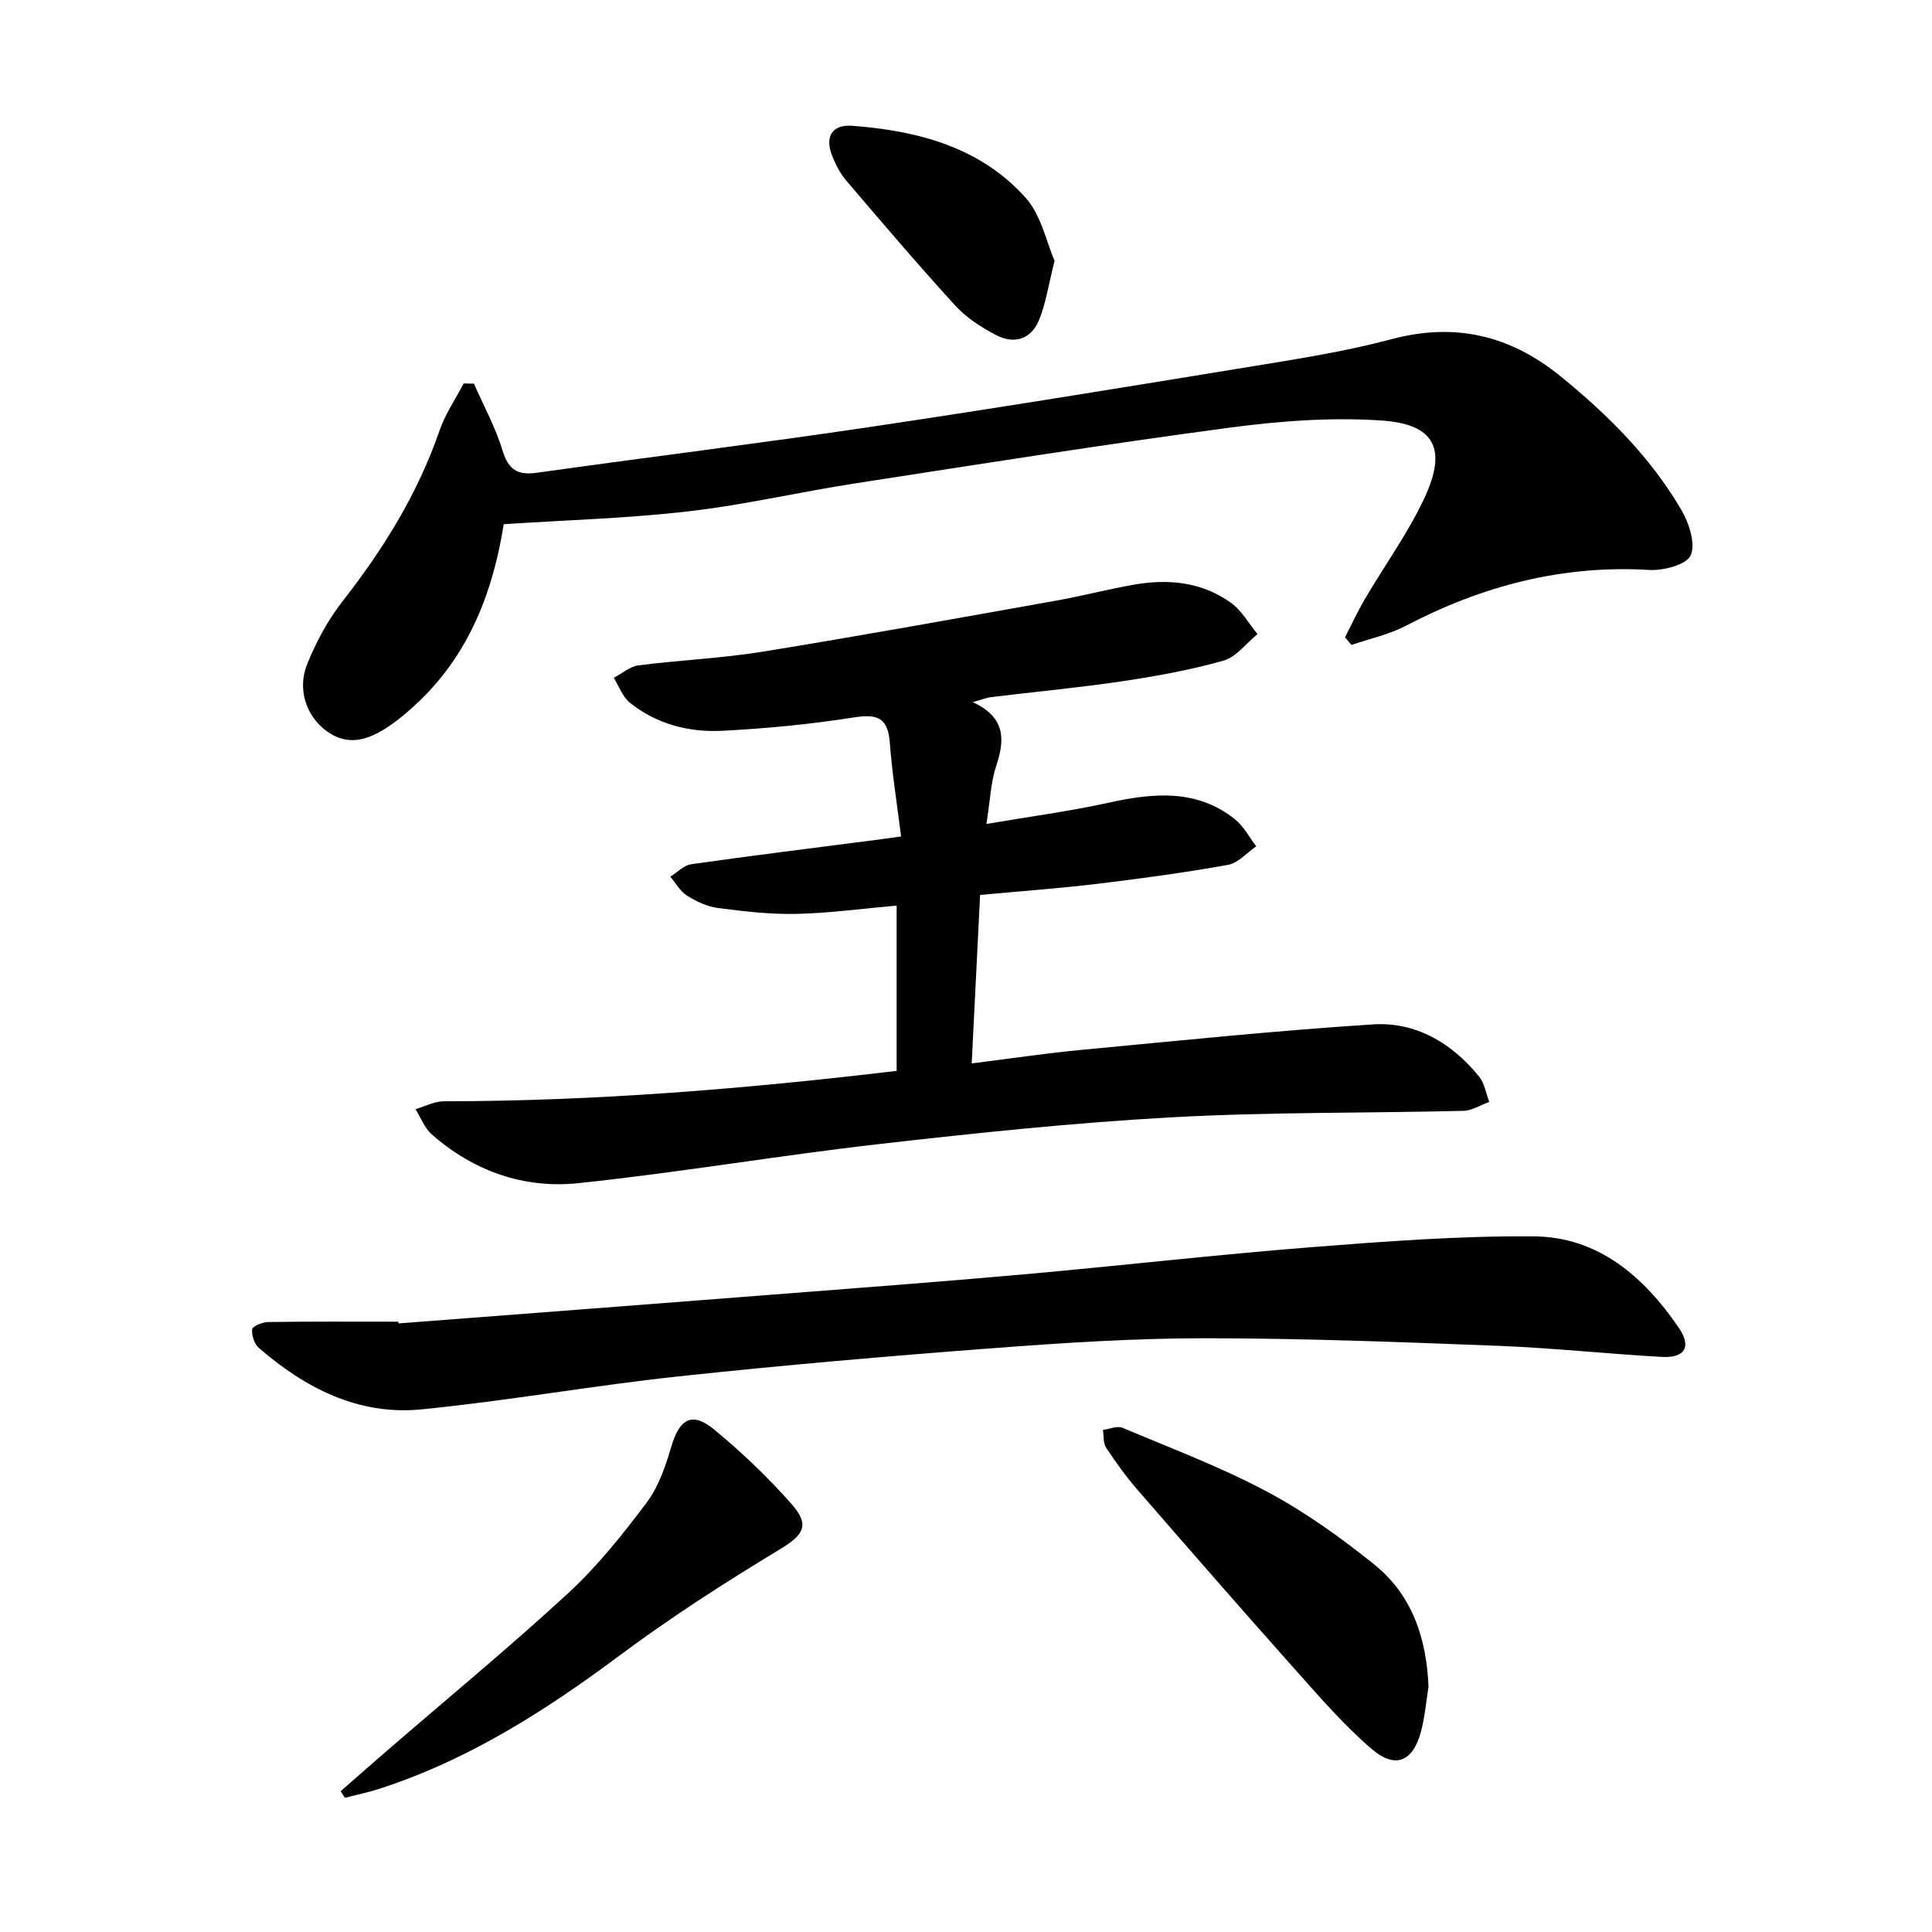
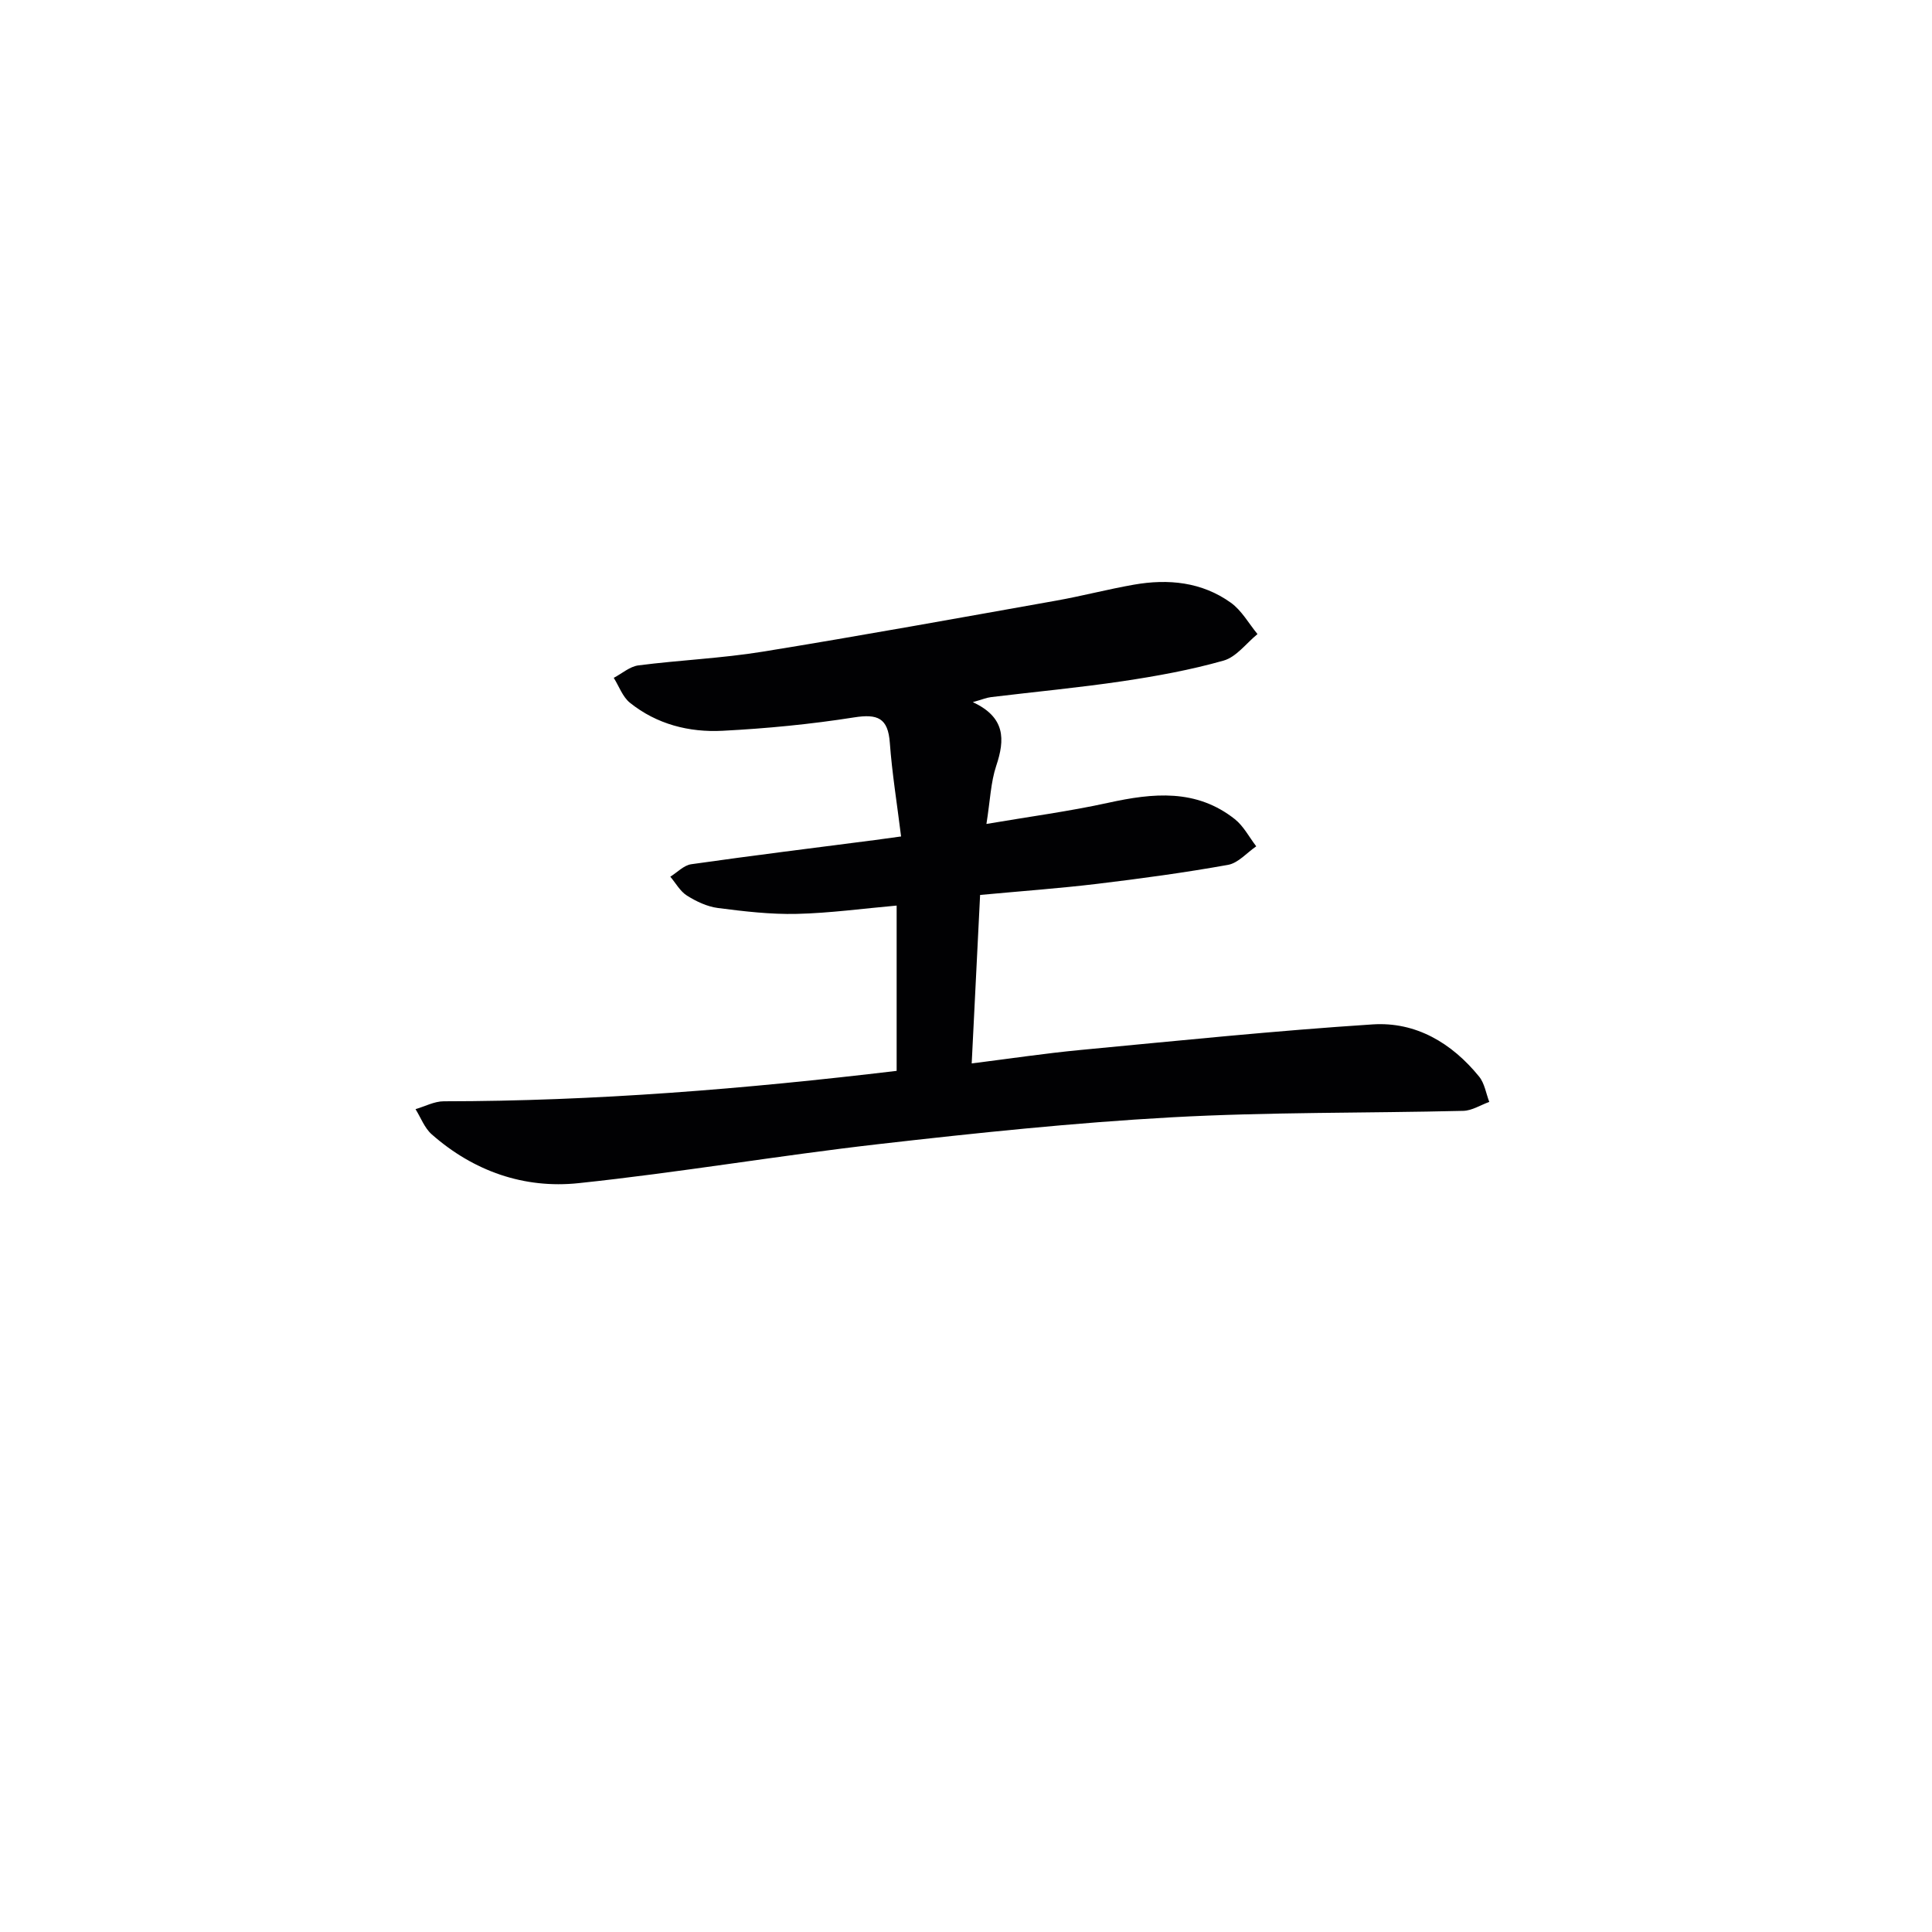
<svg xmlns="http://www.w3.org/2000/svg" enable-background="new 0 0 400 400" viewBox="0 0 400 400">
  <g fill="#010103">
    <path d="m186.56 173.18c-.86-6.91-1.87-13.12-2.33-19.38-.37-5.15-2.52-6.04-7.4-5.27-9.01 1.42-18.13 2.3-27.24 2.77-6.92.36-13.63-1.35-19.18-5.81-1.51-1.22-2.25-3.41-3.34-5.15 1.7-.89 3.32-2.35 5.11-2.58 8.56-1.1 17.23-1.46 25.74-2.84 20.3-3.29 40.53-6.97 60.78-10.57 5.38-.96 10.68-2.36 16.06-3.3 7.12-1.25 14.07-.57 20.08 3.74 2.24 1.61 3.7 4.29 5.51 6.49-2.32 1.89-4.37 4.74-7.02 5.49-6.84 1.94-13.9 3.22-20.94 4.27-9.03 1.34-18.14 2.19-27.21 3.29-.92.11-1.81.49-3.77 1.04 6.76 3.14 6.68 7.72 4.85 13.18-1.14 3.41-1.25 7.16-2.03 12.04 8.79-1.5 17.1-2.6 25.26-4.39 9.24-2.03 18.18-2.92 26.16 3.39 1.82 1.44 2.98 3.73 4.44 5.63-1.94 1.33-3.73 3.46-5.84 3.84-8.98 1.61-18.03 2.84-27.09 3.93-7.74.93-15.53 1.49-24.24 2.3-.57 11.38-1.13 22.7-1.74 34.88 7.82-.98 15.13-2.08 22.48-2.78 20.17-1.91 40.33-3.99 60.54-5.3 8.93-.58 16.38 3.85 22.03 10.8 1.14 1.4 1.43 3.48 2.11 5.25-1.8.64-3.58 1.81-5.39 1.85-20.14.49-40.32.23-60.42 1.34-20.23 1.12-40.42 3.24-60.55 5.54-20.77 2.37-41.41 5.9-62.2 8.09-11.27 1.19-21.73-2.47-30.4-10.11-1.49-1.31-2.25-3.45-3.35-5.21 1.95-.57 3.9-1.63 5.85-1.63 31.3-.02 62.42-2.56 93.76-6.3 0-11.46 0-22.71 0-34.22-6.94.61-13.79 1.56-20.66 1.72-5.44.13-10.94-.52-16.36-1.22-2.22-.29-4.48-1.36-6.4-2.57-1.41-.89-2.31-2.58-3.44-3.91 1.44-.89 2.79-2.36 4.33-2.58 12.66-1.8 25.35-3.37 38.04-5.01 1.43-.19 2.88-.4 5.41-.74z" />
-     <path d="m104.29 108.53c-2.12 13.35-6.8 26.32-17.33 36.48-2.03 1.96-4.19 3.84-6.52 5.4-4.05 2.72-8.36 4.28-12.9.9-4.11-3.06-6.06-8.6-3.93-13.85 1.85-4.55 4.26-9.07 7.28-12.93 8.47-10.83 15.6-22.31 20.11-35.39 1.18-3.42 3.3-6.51 4.99-9.75.71.01 1.42.03 2.13.04 2.02 4.59 4.47 9.05 5.92 13.82 1.21 4 3.11 5.19 7.1 4.63 23.01-3.23 46.08-6.07 69.07-9.49 26.41-3.93 52.77-8.24 79.12-12.55 9.65-1.58 19.36-3.1 28.79-5.62 13.2-3.52 24.59-.76 34.98 7.69 9.76 7.93 18.6 16.73 24.98 27.62 1.61 2.74 3.02 6.99 1.96 9.44-.84 1.94-5.65 3.21-8.6 3.03-17.98-1.07-34.56 3.29-50.37 11.56-3.49 1.83-7.49 2.67-11.26 3.97-.45-.53-.9-1.06-1.34-1.59 1.37-2.66 2.62-5.38 4.14-7.96 4.11-7 8.95-13.66 12.35-20.98 4.68-10.08 2.08-15.19-8.94-15.94-10.5-.71-21.25.12-31.72 1.52-25.82 3.44-51.55 7.53-77.3 11.51-11.47 1.77-22.83 4.44-34.34 5.76-12.48 1.46-25.09 1.81-38.37 2.68z" />
-     <path d="m82.51 274c25.68-1.97 51.37-3.93 77.05-5.93 17.4-1.36 34.81-2.66 52.2-4.21 19.86-1.77 39.68-4.06 59.55-5.63 15.37-1.21 30.8-2.37 46.19-2.26 13.37.1 22.8 8.29 30.06 18.9 2.71 3.96 1.31 6.34-3.54 6.06-11.28-.63-22.53-1.85-33.81-2.29-20.25-.78-40.52-1.57-60.79-1.57-14.62 0-29.26.95-43.85 2.06-21.7 1.64-43.39 3.51-65.03 5.83-17.82 1.91-35.51 5.09-53.34 6.84-12.95 1.27-23.98-4.38-33.6-12.72-.94-.82-1.54-2.62-1.39-3.86.08-.65 2.12-1.49 3.29-1.51 8.98-.13 17.96-.07 26.94-.07.02.13.04.24.07.36z" />
-     <path d="m295.76 349.22c-.5 3.1-.75 6.27-1.56 9.29-1.67 6.22-5.32 7.8-10.19 3.61-5.64-4.84-10.59-10.53-15.55-16.1-11.07-12.42-22-24.96-32.91-37.52-2.39-2.75-4.53-5.73-6.54-8.77-.63-.95-.46-2.44-.66-3.68 1.36-.18 2.95-.9 4.05-.44 10.07 4.24 20.35 8.12 29.96 13.24 7.86 4.19 15.24 9.49 22.2 15.09 7.83 6.31 10.79 15.27 11.2 25.28z" />
-     <path d="m70.53 370.85c3.15-2.76 6.29-5.53 9.46-8.27 12.57-10.87 25.41-21.45 37.62-32.71 6.07-5.59 11.32-12.18 16.29-18.8 2.49-3.31 3.91-7.59 5.11-11.64 1.69-5.68 4.27-7.22 8.8-3.5 5.74 4.72 11.18 9.92 16.09 15.48 3.93 4.46 2.36 6.46-2.52 9.41-11.32 6.85-22.5 14.03-33.11 21.94-15.42 11.49-31.43 21.7-49.86 27.63-2.29.74-4.67 1.22-7.01 1.82-.29-.45-.58-.9-.87-1.36z" />
-     <path d="m218.34 53.99c-1.28 5.11-1.82 8.75-3.14 12.09-1.62 4.12-5.12 5.3-8.98 3.29-3.05-1.59-6.12-3.57-8.42-6.08-7.73-8.45-15.15-17.18-22.59-25.9-1.27-1.49-2.22-3.35-2.94-5.18-1.53-3.89 0-6.49 4.19-6.17 13.52 1.03 26.44 4.39 35.84 14.85 3.28 3.64 4.35 9.26 6.04 13.1z" />
+     <path d="m70.53 370.85z" />
  </g>
</svg>